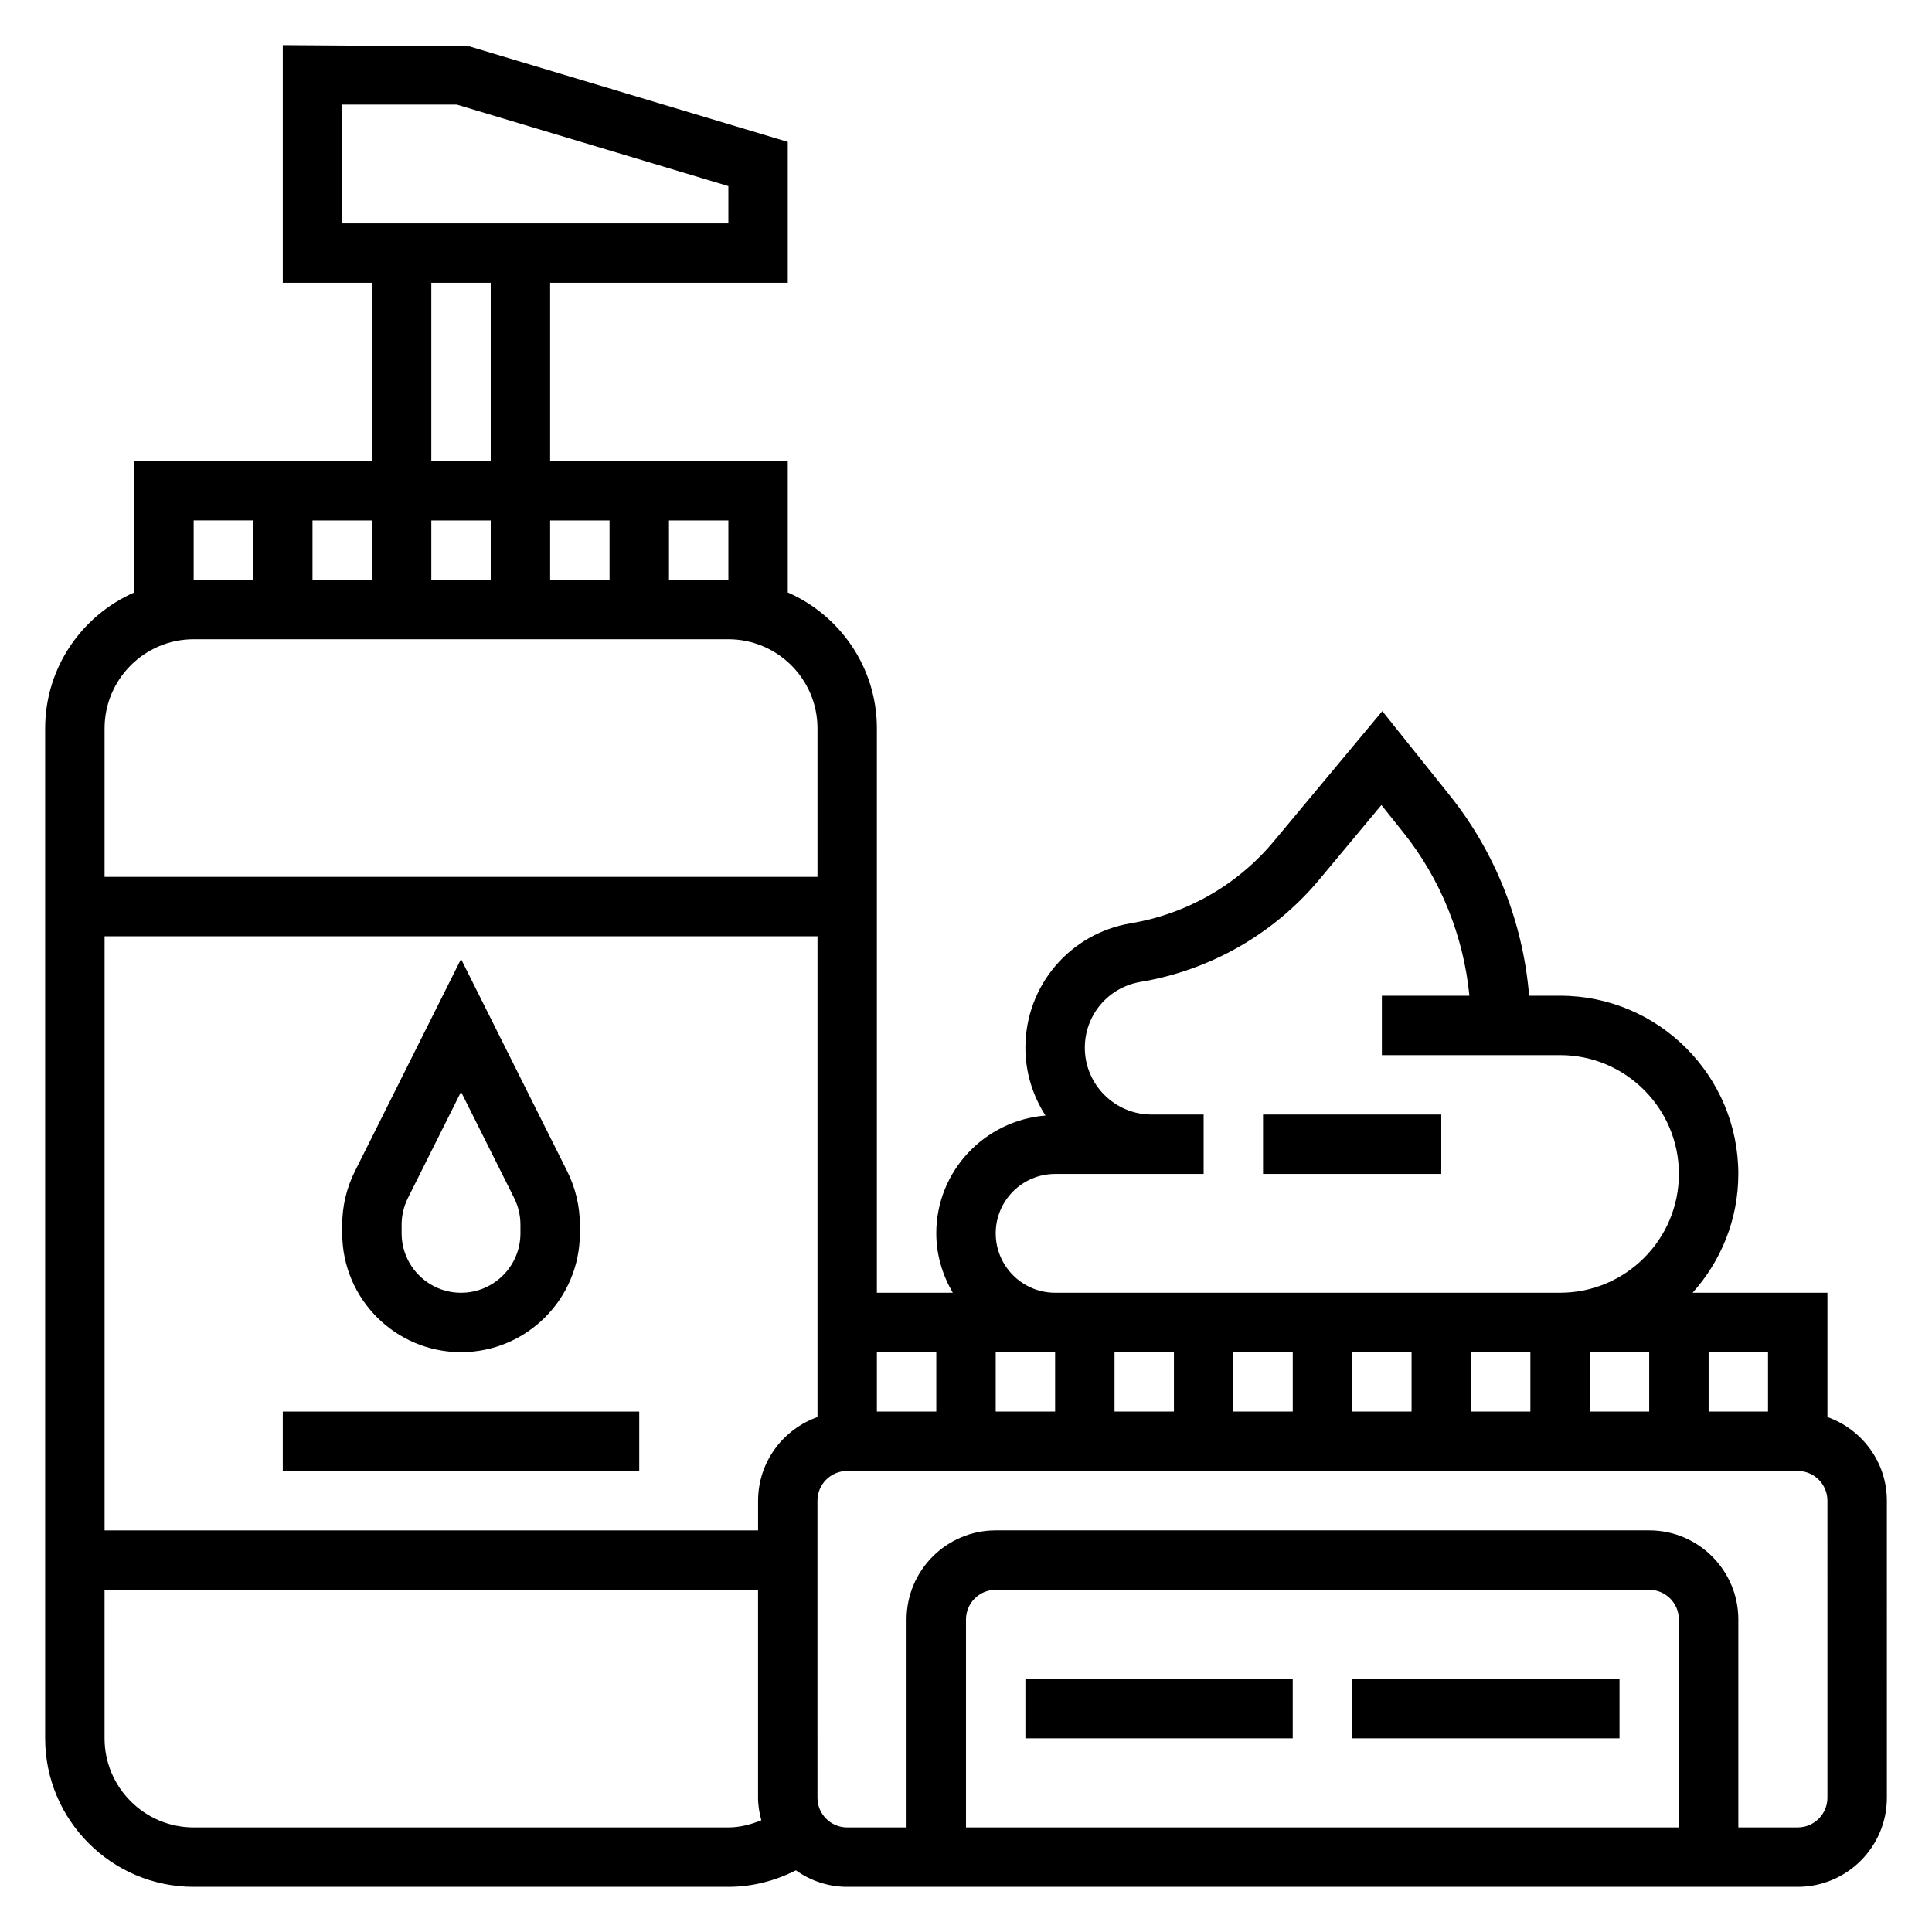
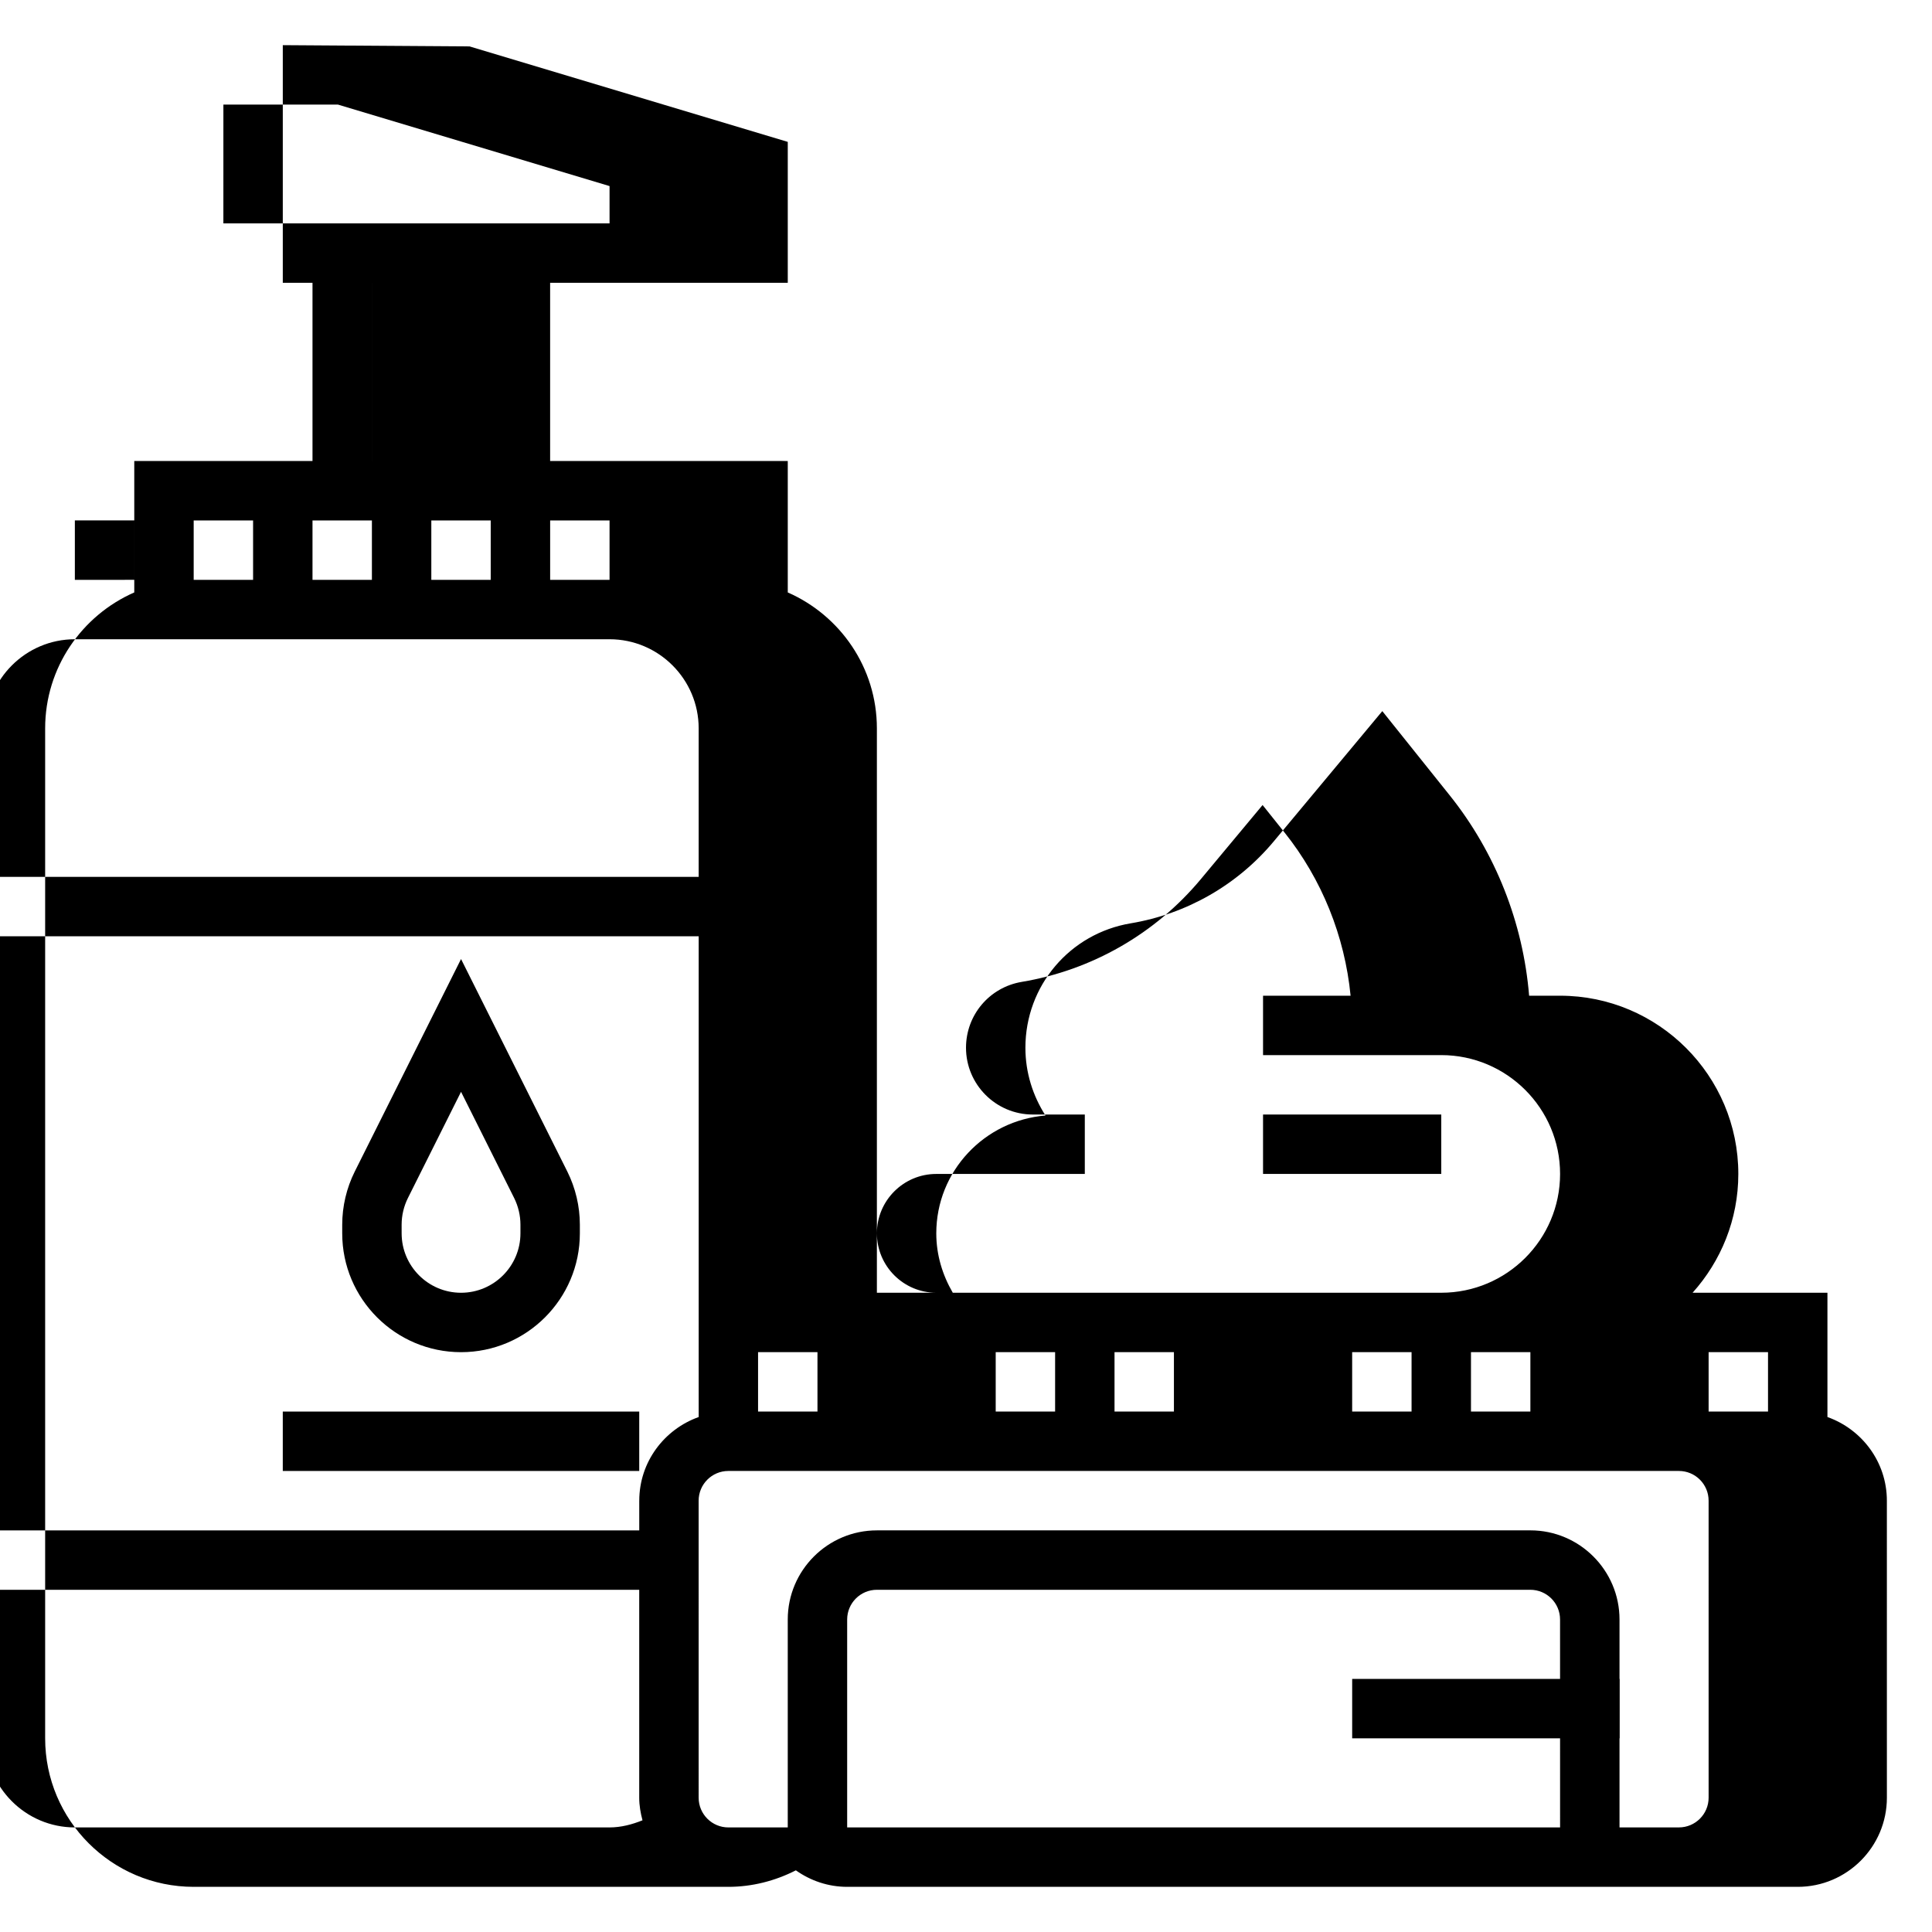
<svg xmlns="http://www.w3.org/2000/svg" fill="#000000" width="800px" height="800px" version="1.1" viewBox="144 144 512 512">
  <g>
-     <path d="m628.29 519.53v-32.938h-35.738c7.512-8.367 12.121-19.383 12.121-31.488 0-26.047-21.184-47.23-47.23-47.23h-8.211c-1.582-19.316-8.91-37.941-21.059-53.121l-17.848-22.301-28.742 34.496c-9.621 11.547-23.082 19.254-37.895 21.734-16.191 2.699-27.945 16.562-27.945 32.984 0 6.621 1.992 12.762 5.32 17.957-16.16 1.32-28.938 14.734-28.938 31.227 0 5.762 1.668 11.09 4.375 15.742h-20.117v-149.57c0-16.098-9.738-29.93-23.617-36.023v-34.824h-62.977v-47.234h62.977v-37.344l-84.332-25.301-49.492-0.332v62.977h23.617v47.23l-62.977 0.004v34.824c-13.879 6.094-23.617 19.926-23.617 36.023v267.65c0 21.703 17.656 39.359 39.359 39.359h141.7c6.25 0 12.367-1.559 17.887-4.375 3.852 2.731 8.527 4.375 13.605 4.375h251.91c13.02 0 23.617-10.598 23.617-23.617l-0.004-78.719c0-10.25-6.606-18.91-15.742-22.168zm-15.746-1.449h-15.742v-15.742h15.742zm-188.93-15.742v15.742h-15.742v-15.742zm15.746 0h15.742v15.742h-15.742zm31.488 0h15.742v15.742h-15.742zm31.488 0h15.742v15.742h-15.742zm31.488 0h15.742v15.742h-15.742zm31.488 0h15.742v15.742h-15.742zm-157.44-31.488c0-8.684 7.062-15.742 15.742-15.742h25.566l5.922-0.004h7.871v-15.742h-13.789c-9.754 0-17.695-7.945-17.695-17.695 0-8.691 6.219-16.027 14.785-17.461 18.539-3.094 35.375-12.746 47.414-27.184l16.398-19.68 5.793 7.25c9.922 12.398 15.992 27.535 17.527 43.281h-23.199v15.742h47.23c17.367 0 31.488 14.121 31.488 31.488 0 17.367-14.121 31.488-31.488 31.488h-133.82c-8.68 0-15.742-7.059-15.742-15.742zm-15.746 31.488v15.742h-15.742v-15.742zm-47.23 39.359v7.871h-173.18v-157.44h188.93v127.4c-9.141 3.258-15.746 11.918-15.746 22.168zm-7.871-244.03h-15.742v-15.742h15.742zm-110.21 0v-15.742h15.742v15.742zm31.488-15.746h15.742v15.742h-15.742zm31.488 0h15.742v15.742h-15.742zm-55.102-110.21h30.34l71.996 21.602v9.887h-102.34zm23.613 47.23h15.742v47.23h-15.742zm-62.977 62.977h15.742v15.742l-15.742 0.004zm0 31.488h141.7c13.02 0 23.617 10.598 23.617 23.617v39.359h-188.93v-39.359c0-13.02 10.594-23.617 23.613-23.617zm0 314.88c-13.02 0-23.617-10.598-23.617-23.617v-39.359h173.18v55.105c0 2.078 0.355 4.062 0.867 5.984-2.777 1.113-5.695 1.887-8.734 1.887zm393.6 0h-188.93v-55.105c0-4.344 3.527-7.871 7.871-7.871h173.18c4.344 0 7.871 3.527 7.871 7.871zm39.363-7.875c0 4.344-3.527 7.871-7.871 7.871h-15.742v-55.105c0-13.02-10.598-23.617-23.617-23.617l-173.19 0.004c-13.02 0-23.617 10.598-23.617 23.617v55.105h-15.742c-4.344 0-7.871-3.527-7.871-7.871l-0.004-78.723c0-4.344 3.527-7.871 7.871-7.871h251.91c4.344 0 7.871 3.527 7.871 7.871z" />
+     <path d="m628.29 519.53v-32.938h-35.738c7.512-8.367 12.121-19.383 12.121-31.488 0-26.047-21.184-47.23-47.23-47.23h-8.211c-1.582-19.316-8.91-37.941-21.059-53.121l-17.848-22.301-28.742 34.496c-9.621 11.547-23.082 19.254-37.895 21.734-16.191 2.699-27.945 16.562-27.945 32.984 0 6.621 1.992 12.762 5.32 17.957-16.16 1.32-28.938 14.734-28.938 31.227 0 5.762 1.668 11.09 4.375 15.742h-20.117v-149.57c0-16.098-9.738-29.93-23.617-36.023v-34.824h-62.977v-47.234h62.977v-37.344l-84.332-25.301-49.492-0.332v62.977h23.617v47.23l-62.977 0.004v34.824c-13.879 6.094-23.617 19.926-23.617 36.023v267.65c0 21.703 17.656 39.359 39.359 39.359h141.7c6.25 0 12.367-1.559 17.887-4.375 3.852 2.731 8.527 4.375 13.605 4.375h251.91c13.02 0 23.617-10.598 23.617-23.617l-0.004-78.719c0-10.25-6.606-18.91-15.742-22.168zm-15.746-1.449h-15.742v-15.742h15.742zm-188.93-15.742v15.742h-15.742v-15.742zm15.746 0h15.742v15.742h-15.742zm31.488 0h15.742v15.742h-15.742zh15.742v15.742h-15.742zm31.488 0h15.742v15.742h-15.742zm31.488 0h15.742v15.742h-15.742zm-157.44-31.488c0-8.684 7.062-15.742 15.742-15.742h25.566l5.922-0.004h7.871v-15.742h-13.789c-9.754 0-17.695-7.945-17.695-17.695 0-8.691 6.219-16.027 14.785-17.461 18.539-3.094 35.375-12.746 47.414-27.184l16.398-19.68 5.793 7.25c9.922 12.398 15.992 27.535 17.527 43.281h-23.199v15.742h47.23c17.367 0 31.488 14.121 31.488 31.488 0 17.367-14.121 31.488-31.488 31.488h-133.82c-8.68 0-15.742-7.059-15.742-15.742zm-15.746 31.488v15.742h-15.742v-15.742zm-47.23 39.359v7.871h-173.18v-157.44h188.93v127.4c-9.141 3.258-15.746 11.918-15.746 22.168zm-7.871-244.03h-15.742v-15.742h15.742zm-110.21 0v-15.742h15.742v15.742zm31.488-15.746h15.742v15.742h-15.742zm31.488 0h15.742v15.742h-15.742zm-55.102-110.21h30.34l71.996 21.602v9.887h-102.34zm23.613 47.23h15.742v47.23h-15.742zm-62.977 62.977h15.742v15.742l-15.742 0.004zm0 31.488h141.7c13.02 0 23.617 10.598 23.617 23.617v39.359h-188.93v-39.359c0-13.02 10.594-23.617 23.613-23.617zm0 314.88c-13.02 0-23.617-10.598-23.617-23.617v-39.359h173.18v55.105c0 2.078 0.355 4.062 0.867 5.984-2.777 1.113-5.695 1.887-8.734 1.887zm393.6 0h-188.93v-55.105c0-4.344 3.527-7.871 7.871-7.871h173.18c4.344 0 7.871 3.527 7.871 7.871zm39.363-7.875c0 4.344-3.527 7.871-7.871 7.871h-15.742v-55.105c0-13.02-10.598-23.617-23.617-23.617l-173.19 0.004c-13.02 0-23.617 10.598-23.617 23.617v55.105h-15.742c-4.344 0-7.871-3.527-7.871-7.871l-0.004-78.723c0-4.344 3.527-7.871 7.871-7.871h251.91c4.344 0 7.871 3.527 7.871 7.871z" />
    <path d="m478.72 439.36h47.23v15.742h-47.23z" />
-     <path d="m415.74 588.93h70.848v15.742h-70.848z" />
    <path d="m502.34 588.93h70.848v15.742h-70.848z" />
    <path d="m218.94 518.08h94.465v15.742h-94.465z" />
    <path d="m266.18 502.34c17.367 0 31.488-14.121 31.488-31.488v-2.297c0-4.856-1.148-9.723-3.32-14.082l-28.168-56.32-28.168 56.324c-2.172 4.352-3.32 9.219-3.32 14.074v2.301c0 17.363 14.121 31.488 31.488 31.488zm-15.746-33.789c0-2.434 0.574-4.863 1.66-7.047l14.086-28.164 14.082 28.16c1.086 2.188 1.66 4.621 1.66 7.051v2.301c0 8.684-7.062 15.742-15.742 15.742-8.684 0-15.742-7.062-15.742-15.742z" />
  </g>
</svg>